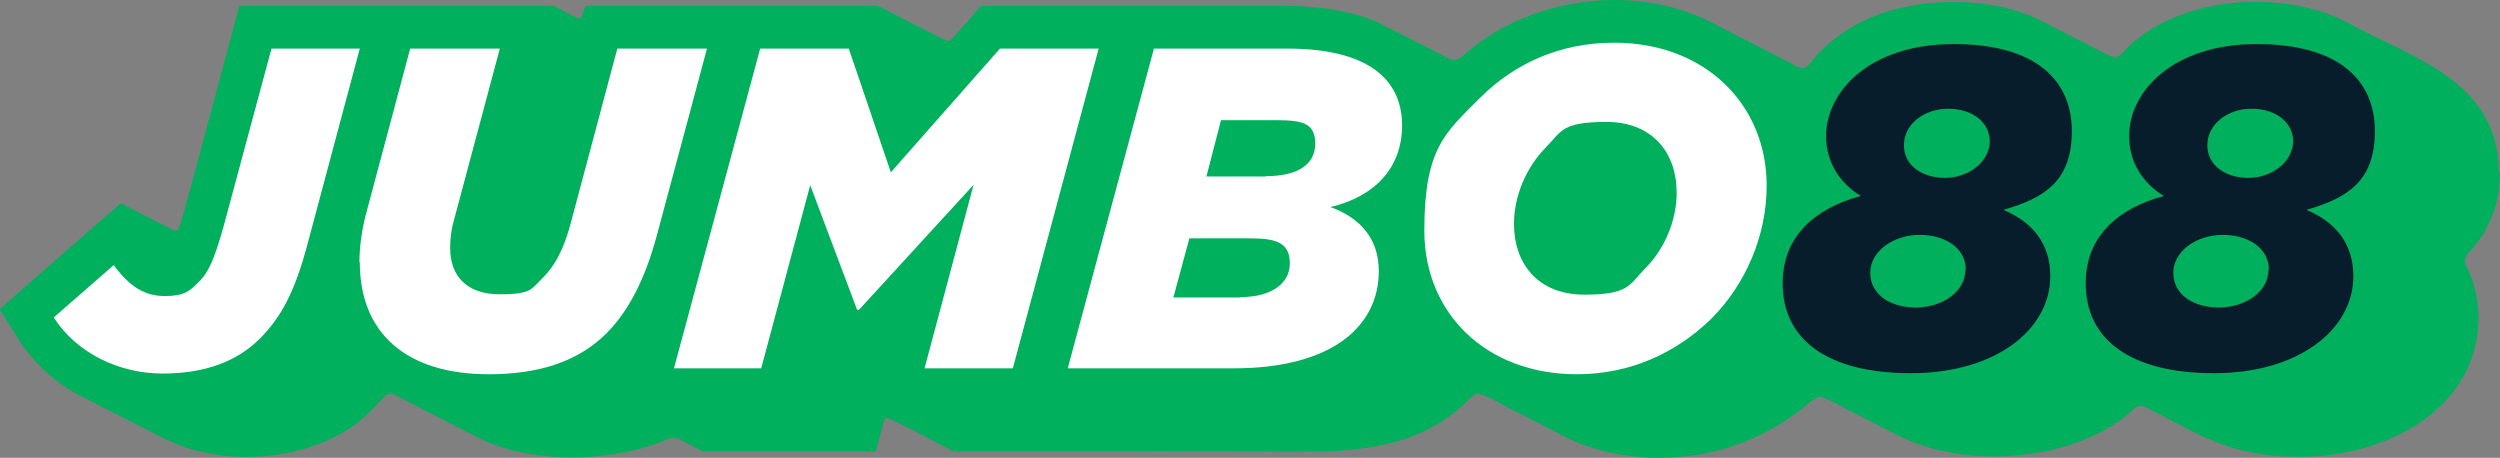
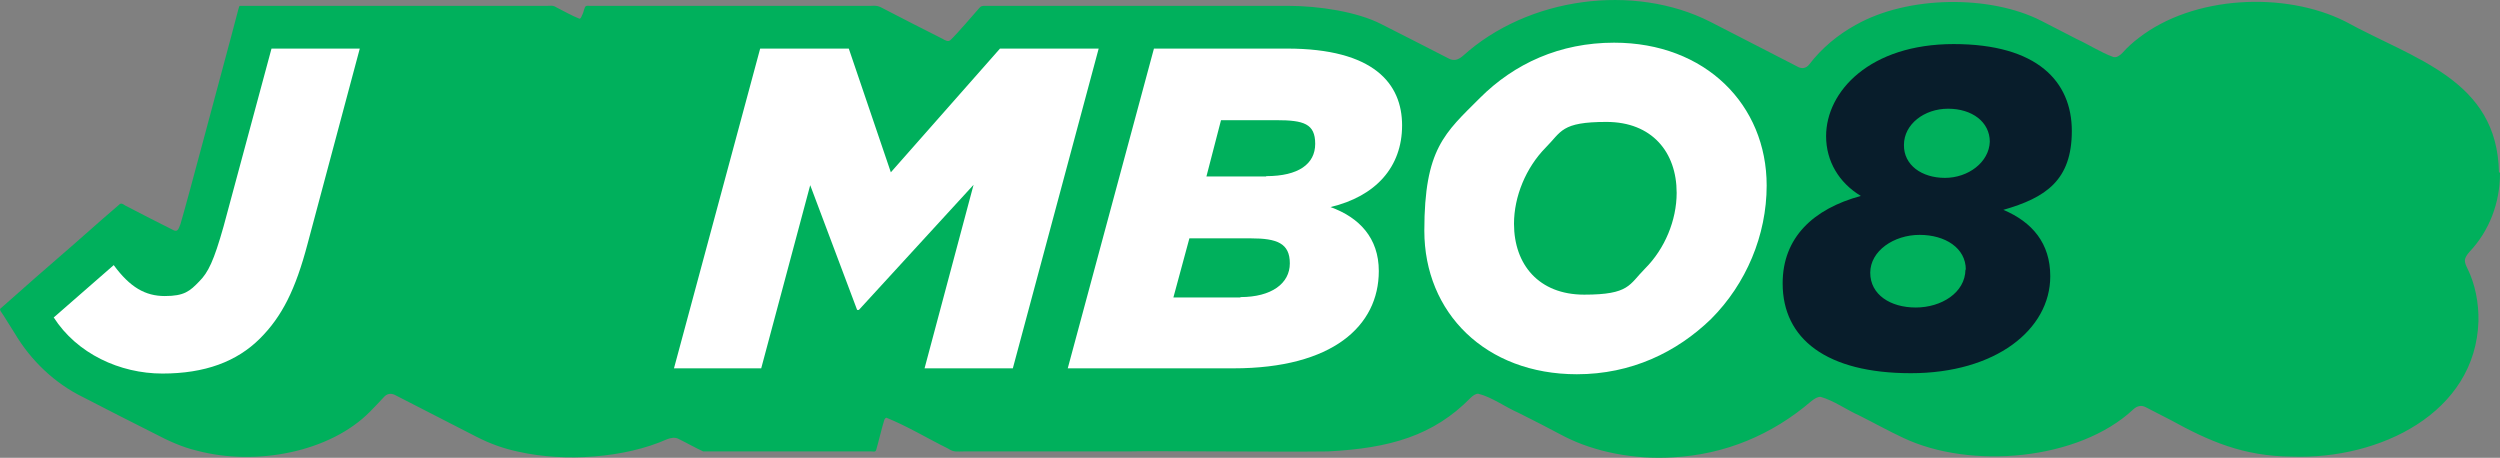
<svg xmlns="http://www.w3.org/2000/svg" id="Layer_1" version="1.1" viewBox="179.98 471.12 719.32 131.72">
  <rect x="179.98" y="471.12" width="719.32" height="131.72" fill="#808080" stroke="none" />
  <defs>
    <style>
      .st0 {
        fill: #fff;
      }

      .st1 {
        fill: #081d2b;
      }

      .st2 {
        fill: #00b05c;
      }
    </style>
  </defs>
  <path class="st2" d="M899,520.7c-.5-26.7-24.4-32.5-44.2-43.4-17.6-8.8-43.8-7.4-59.4,4.7-1.6,1.2-3.3,2.7-4.7,4.3-.8.8-1.7,1.5-2.7,1.2-3.6-1.3-6.9-3.5-10.4-5.1-3.5-1.8-6.8-3.5-10.3-5.3-14.7-7.5-38.4-7.3-53.4,1.2-5.1,2.8-9.8,6.7-13.3,11.3-1,1.3-2.3,1.4-3.6.6-8.5-4.4-16.5-8.5-24.9-12.8-22.1-11.2-52.5-7.1-71.2,9.8-1.4,1.2-2.6,1.5-4,.8-6.5-3.3-13-6.7-19.6-10-6.9-3.5-17.8-5.2-26.8-5.2-21,0-65.3,0-86.9,0-1,0-1.4,0-2,.8-1.6,1.8-6.1,7.1-8.1,9-.7.7-1.6.1-2.3-.3-5.9-3-11.9-6-17.8-9.1-1.4-.7-2.4-.3-4.2-.4-25.8,0-47.6,0-77,0-.9,0-1.7,0-2.6,0-1,0-1.2-.2-1.6,1.2-.1.4-.2.8-.4,1.2-.3.5-.4,1.3-.9,1.3-2.3-.9-4.5-2.2-6.7-3.3-.9-.6-1.4-.4-2.5-.4-8.1,0-26.1,0-35.8,0-13,0-44.4,0-52.5,0-.2,0-.3,0-.4.2-.2.5-1,3.8-2.3,8.6-4,14.7-12.4,46.6-14.6,54-.5,1.2-.7,2.3-1.9,1.8-4.6-2.3-9.3-4.7-13.9-7.1-.6-.3-1-.8-1.6-.5-1.3,1.1-7.1,6.1-13.5,11.8-6.4,5.5-15.5,13.5-21,18.4,0,0,0,.1,0,.2,0,.3.4.8,1,1.7.9,1.4,2.3,3.7,3.2,5.1,4.7,7.9,11.5,14.4,19.7,18.4,6.9,3.6,13.7,7,20.6,10.5,3.8,2,7.9,3.9,12.2,4.9,17,4.5,38.3.4,49.8-11.3,1.3-1.3,2.6-2.7,3.9-4.1.9-1,1.9-1.2,3.1-.7,7.9,4,15.7,8.1,23.6,12.1,3.9,2,7.8,3.4,12.1,4.3,13.3,3,30.6,1.8,42.7-3.6,1.1-.4,2.1-.6,3.1-.2,2.5,1.2,4.9,2.6,7.3,3.7,12,0,39.7,0,47.9,0,.8-.1,1.7.4,1.9-.5.5-1.6,1.7-6.7,2.3-8.5.1-.3.3-.6.6-.7,6,2.4,11.9,6,17.8,8.9,1.6,1.1,2.6.8,4.7.8,12.6,0,33.3,0,47.3,0,5.6-.2,43.4.2,57.3,0,17.7-.9,30.3-4.5,41-15.4.6-.6,1.4-1.2,2.2-1.2,3.8.9,7.9,3.9,11.6,5.5,4.4,2.2,8.7,4.4,13,6.7,8.9,4.6,20.4,6.8,31.5,6.1,14.8-.8,28.4-6.4,39.8-16.2.9-.7,1.7-1.2,2.6-1.2,3.9,1.1,7.4,3.7,11.2,5.4,4.2,2.1,8.3,4.4,12.6,6.4,19.4,9.2,50.5,6.5,66.2-8.2,1.1-1,2.3-1.3,3.6-.6,2.4,1.2,4.8,2.5,7.2,3.7,10.9,6,20.8,10.4,34.8,10.5,25.2.9,52.9-12.5,53.7-39,.1-5.1-.9-10.6-3.2-15.2-.4-.8-.7-1.5-.7-2.2,0-.9.7-1.8,1.3-2.5,5.7-6,8.8-14.1,8.8-22.6v-.2Z" />
  <g>
    <path class="st0" d="M195.4,562.5l17.3-15.1c4.7,6.4,9.1,8.9,14.7,8.9s7.2-1.4,9.9-4.2c2.6-2.6,4.2-5.9,7-15.8l13.8-51.2h25.4l-15,56.1c-3.5,13.3-7.4,21-13.7,27.3-6.7,6.7-15.9,10.1-28.1,10.1s-24.6-5.7-31.3-16.2Z" />
-     <path class="st0" d="M283.4,546.6c0-4.6.7-9.6,2.1-14.7l12.5-46.8h25.8l-13,48.6c-.9,3-1.3,5.7-1.3,8.7,0,8.4,5,13.4,14.3,13.4s9.1-1.6,12.5-4.9c3.3-3.3,5.8-7.9,7.8-15.2l13.5-50.6h25.8l-14.6,54.4c-3.3,12-8,21.2-14.3,27.5-8.3,8.3-19.7,11.8-33.9,11.8-23.7,0-37.1-11.8-37.1-32.2Z" />
    <path class="st0" d="M398.7,485.1h25.5l12.1,35.6,31.4-35.6h28.4l-24.7,92h-25.4l14.1-52.8-33,36h-.5l-13.5-35.9-14.1,52.7h-25.1l24.8-92Z" />
    <path class="st0" d="M512.1,485.1h38.2c25,0,33.1,10.1,33.1,22.1s-7.6,20.4-20.6,23.5c8.3,3,13.9,8.9,13.9,18.4,0,15.8-13.3,28-41.8,28h-47.7l24.8-92ZM536.9,556.6c8.9,0,14.2-3.9,14.2-9.7s-3.7-7.2-11.2-7.2h-17.7l-4.6,17h19.3ZM544.3,521.8c9.3,0,14.1-3.5,14.1-9.3s-3.3-6.8-11.2-6.8h-15.9l-4.2,16.2h17.2Z" />
    <path class="st0" d="M688.3,524.5c0,14.3-5.9,28.3-16,38.4-9.9,9.6-23,15.9-38.6,15.9-26.3,0-43.9-17.7-43.9-41.3s5.9-28.1,16-38.2c9.9-9.9,23-15.9,38.6-15.9,26.3,0,43.9,17.9,43.9,41.1ZM653.3,548.4c5.7-5.7,9.1-13.9,9.1-21.8,0-11.7-7.1-20.4-20.2-20.4s-12.9,2.8-17.5,7.4c-5.7,5.8-9.1,14.1-9.1,21.9,0,11.7,7.1,20.4,20.2,20.4s12.9-2.9,17.5-7.5Z" />
    <path class="st1" d="M692.9,552.6c0-13.1,8.8-21.4,22.5-25.1-6.3-3.8-10-10-10-17.2,0-12.9,12.6-26.5,36.7-26.5s34,10.8,34,25-7.5,19.2-19.7,22.7c8.3,3.5,13.5,9.6,13.5,19.1,0,15.4-15.8,27.9-40.1,27.9s-36.9-9.9-36.9-25.8ZM745.6,548.7c0-6.2-5.9-10-13.3-10s-14.2,4.6-14.2,10.9,5.8,10,13.1,10,14.2-4.2,14.3-10.9ZM752.5,511.9c0-5.7-5.1-9.5-12-9.5s-12.7,4.5-12.7,10.4c-.1,5.8,5.1,9.5,11.8,9.5s12.7-4.5,12.9-10.4Z" />
-     <path class="st1" d="M780.1,552.6c0-13.1,8.8-21.4,22.5-25.1-6.3-3.8-10-10-10-17.2,0-12.9,12.6-26.5,36.7-26.5s34,10.8,34,25-7.5,19.2-19.7,22.7c8.3,3.5,13.5,9.6,13.5,19.1,0,15.4-15.8,27.9-40.1,27.9s-36.9-9.9-36.9-25.8ZM832.8,548.7c0-6.2-5.9-10-13.3-10s-14.2,4.6-14.2,10.9,5.8,10,13.1,10,14.2-4.2,14.3-10.9ZM839.8,511.9c0-5.7-5.1-9.5-12-9.5s-12.7,4.5-12.7,10.4c-.1,5.8,5.1,9.5,11.8,9.5s12.7-4.5,12.9-10.4Z" />
  </g>
</svg>